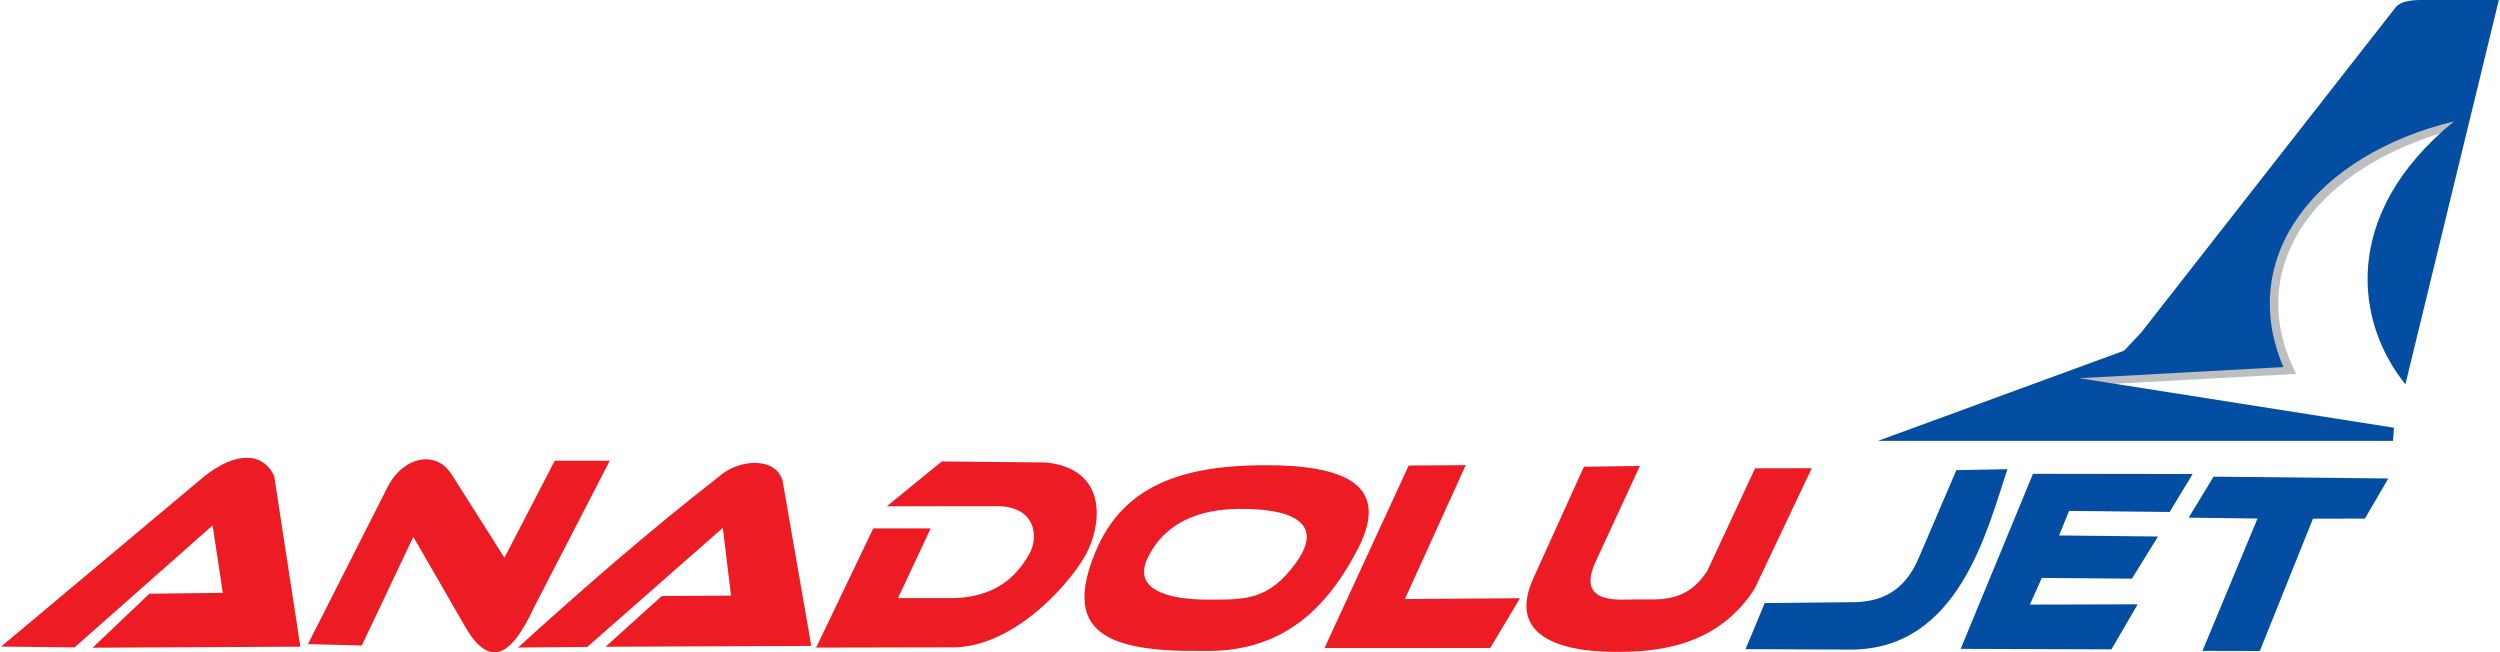
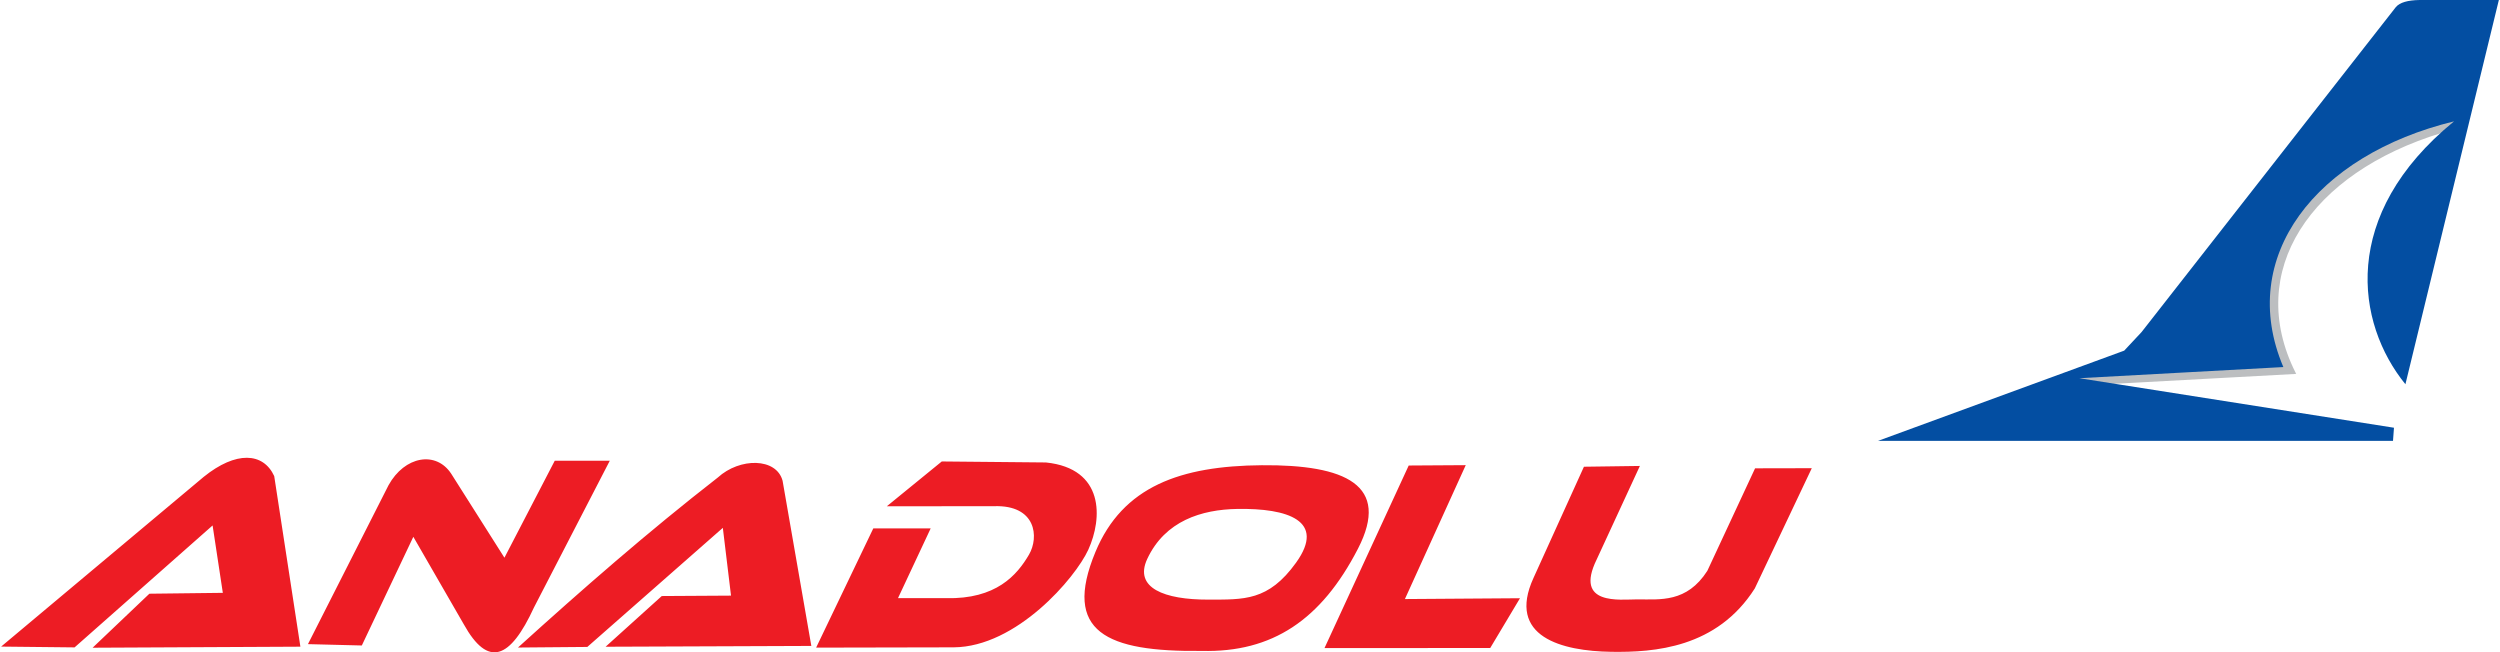
<svg xmlns="http://www.w3.org/2000/svg" version="1.1" id="Layer_1" x="0px" y="0px" width="800px" height="208.747px" viewBox="-288.866 -84.999 800 208.747" enable-background="new -288.866 -84.999 800 208.747" xml:space="preserve">
  <path fill="#BCBEC0" stroke="#BCBEC0" stroke-width="0.567" stroke-miterlimit="22.926" d="M492.454-42.762  c-42.387,12.914-63.39,44.486-46.989,77.153l-58.863,3.206l-10.103-1.59c21.769-1.185,43.537-2.369,65.303-3.56  c-15.016-35.337,10.411-67.87,54.616-78.628C495.038-45.048,493.718-43.909,492.454-42.762z" />
  <path fill="#ED1C24" d="M-288.5,121.91l64.826-54.316c10.285-8.308,19.026-7.887,22.556-0.242l8.375,54.588l-66.49,0.335  l18.166-17.284l23.504-0.28l-3.273-21.566l-44.166,39.023L-288.5,121.91L-288.5,121.91z M-190.323,121.124l25.786-50.846  c5.158-9.354,15.205-11.093,20.065-3.675l17.024,26.865l16.105-31.032h17.61l-24.255,46.94  c-7.646,16.606-14.689,19.373-22.468,5.398L-156.6,86.778l-16.484,34.778L-190.323,121.124L-190.323,121.124z M-123.113,122.212  l22.193-0.193l43.362-38.108l2.616,21.687l-22.158,0.135l-17.977,16.223l65.837-0.26l-9.197-52.85  c-1.97-7.398-13.674-7.484-20.747-1.024C-81.693,85.341-102.626,103.661-123.113,122.212L-123.113,122.212z M-9.408,84.085  l-18.296,38.156l44.025-0.093c20.08-0.142,38.913-22.151,43.071-31.248c4.565-9.998,5.229-25.969-13.565-27.912l-33.322-0.32  L-5.086,77.011l34.31-0.03c13.513-0.442,14.454,9.894,11.195,15.491c-3.831,6.586-10.546,14.324-26.556,13.94H-1.51L8.95,84.09  H-9.408V84.085z M114.903,63.874c26.737-0.223,41.314,6.278,30.783,26.71c-11.758,22.796-27.412,33.27-50.003,32.711  c-30.479,0.347-44.645-6.043-34.015-31.658C70.406,70.573,89.018,64.09,114.903,63.874L114.903,63.874z M161.92,63.967  l-26.949,58.42l53.034-0.025l9.523-15.927l-36.823,0.264l19.465-42.847L161.92,63.967L161.92,63.967z M217.994,64.355l17.903-0.25  l-13.847,29.972c-7.213,14.757,7.469,12.734,13.031,12.723c7.318-0.015,15.81,1.132,22.401-9.133l15.279-32.805l18.146-0.037  l-18.236,38.471c-12.144,19.109-32.217,20.488-45.923,20.287c-15.771-0.238-33.554-4.756-24.877-23.676L217.994,64.355  L217.994,64.355z M107.074,77.86c-11.42,0.19-23.121,3.798-28.817,15.989c-4.368,9.343,5.584,13.063,19.487,13.029  c11.396-0.033,19.265,0.532,28.146-11.845C135.54,81.587,123.172,77.595,107.074,77.86z" />
-   <path fill="#034EA2" d="M337.167,65.449l16.347-0.309c-6.439,19.068-15.359,57.771-50.217,57.738l-33.589-0.15l6.142-14.748  l29.13-0.283c7.922-0.32,15.427-3.105,20.143-14.139L337.167,65.449L337.167,65.449z M361.69,66.618l-23.135,56.019l48.229,0.163  l8.422-14.421l-34.489,0.094l3.787-8.535l28.844,0.234l8.341-13.483l-31.644-0.35l3.195-7.854l32.179,0.351l7.352-12.147  L361.69,66.618L361.69,66.618z M419.479,67.528l55.923,0.584l-7.497,12.839l-16.617,0.03l-17.012,42.34l-18.352-0.043l17.615-42.346  l-22.03-0.279L419.479,67.528z" />
  <path fill="#034EA2" d="M476.895,56.073c-54.924,0-109.854,0-164.783,0c26.26-9.622,52.514-19.243,78.765-28.869  c1.854-1.985,3.71-3.97,5.565-5.951c27.123-34.663,54.245-69.33,81.368-103.988c1.261-1.497,3.877-2.208,7.629-2.264  c8.441,0,16.888,0,25.329,0c-9.967,40.985-19.937,81.971-29.901,122.957c-15.854-19.505-21.103-54.193,15.557-84.127  c-44.21,10.757-69.634,43.29-54.618,78.627c-21.766,1.191-43.534,2.376-65.303,3.563c33.567,5.284,67.137,10.567,100.701,15.852  C477.095,53.266,476.995,54.666,476.895,56.073z" />
</svg>